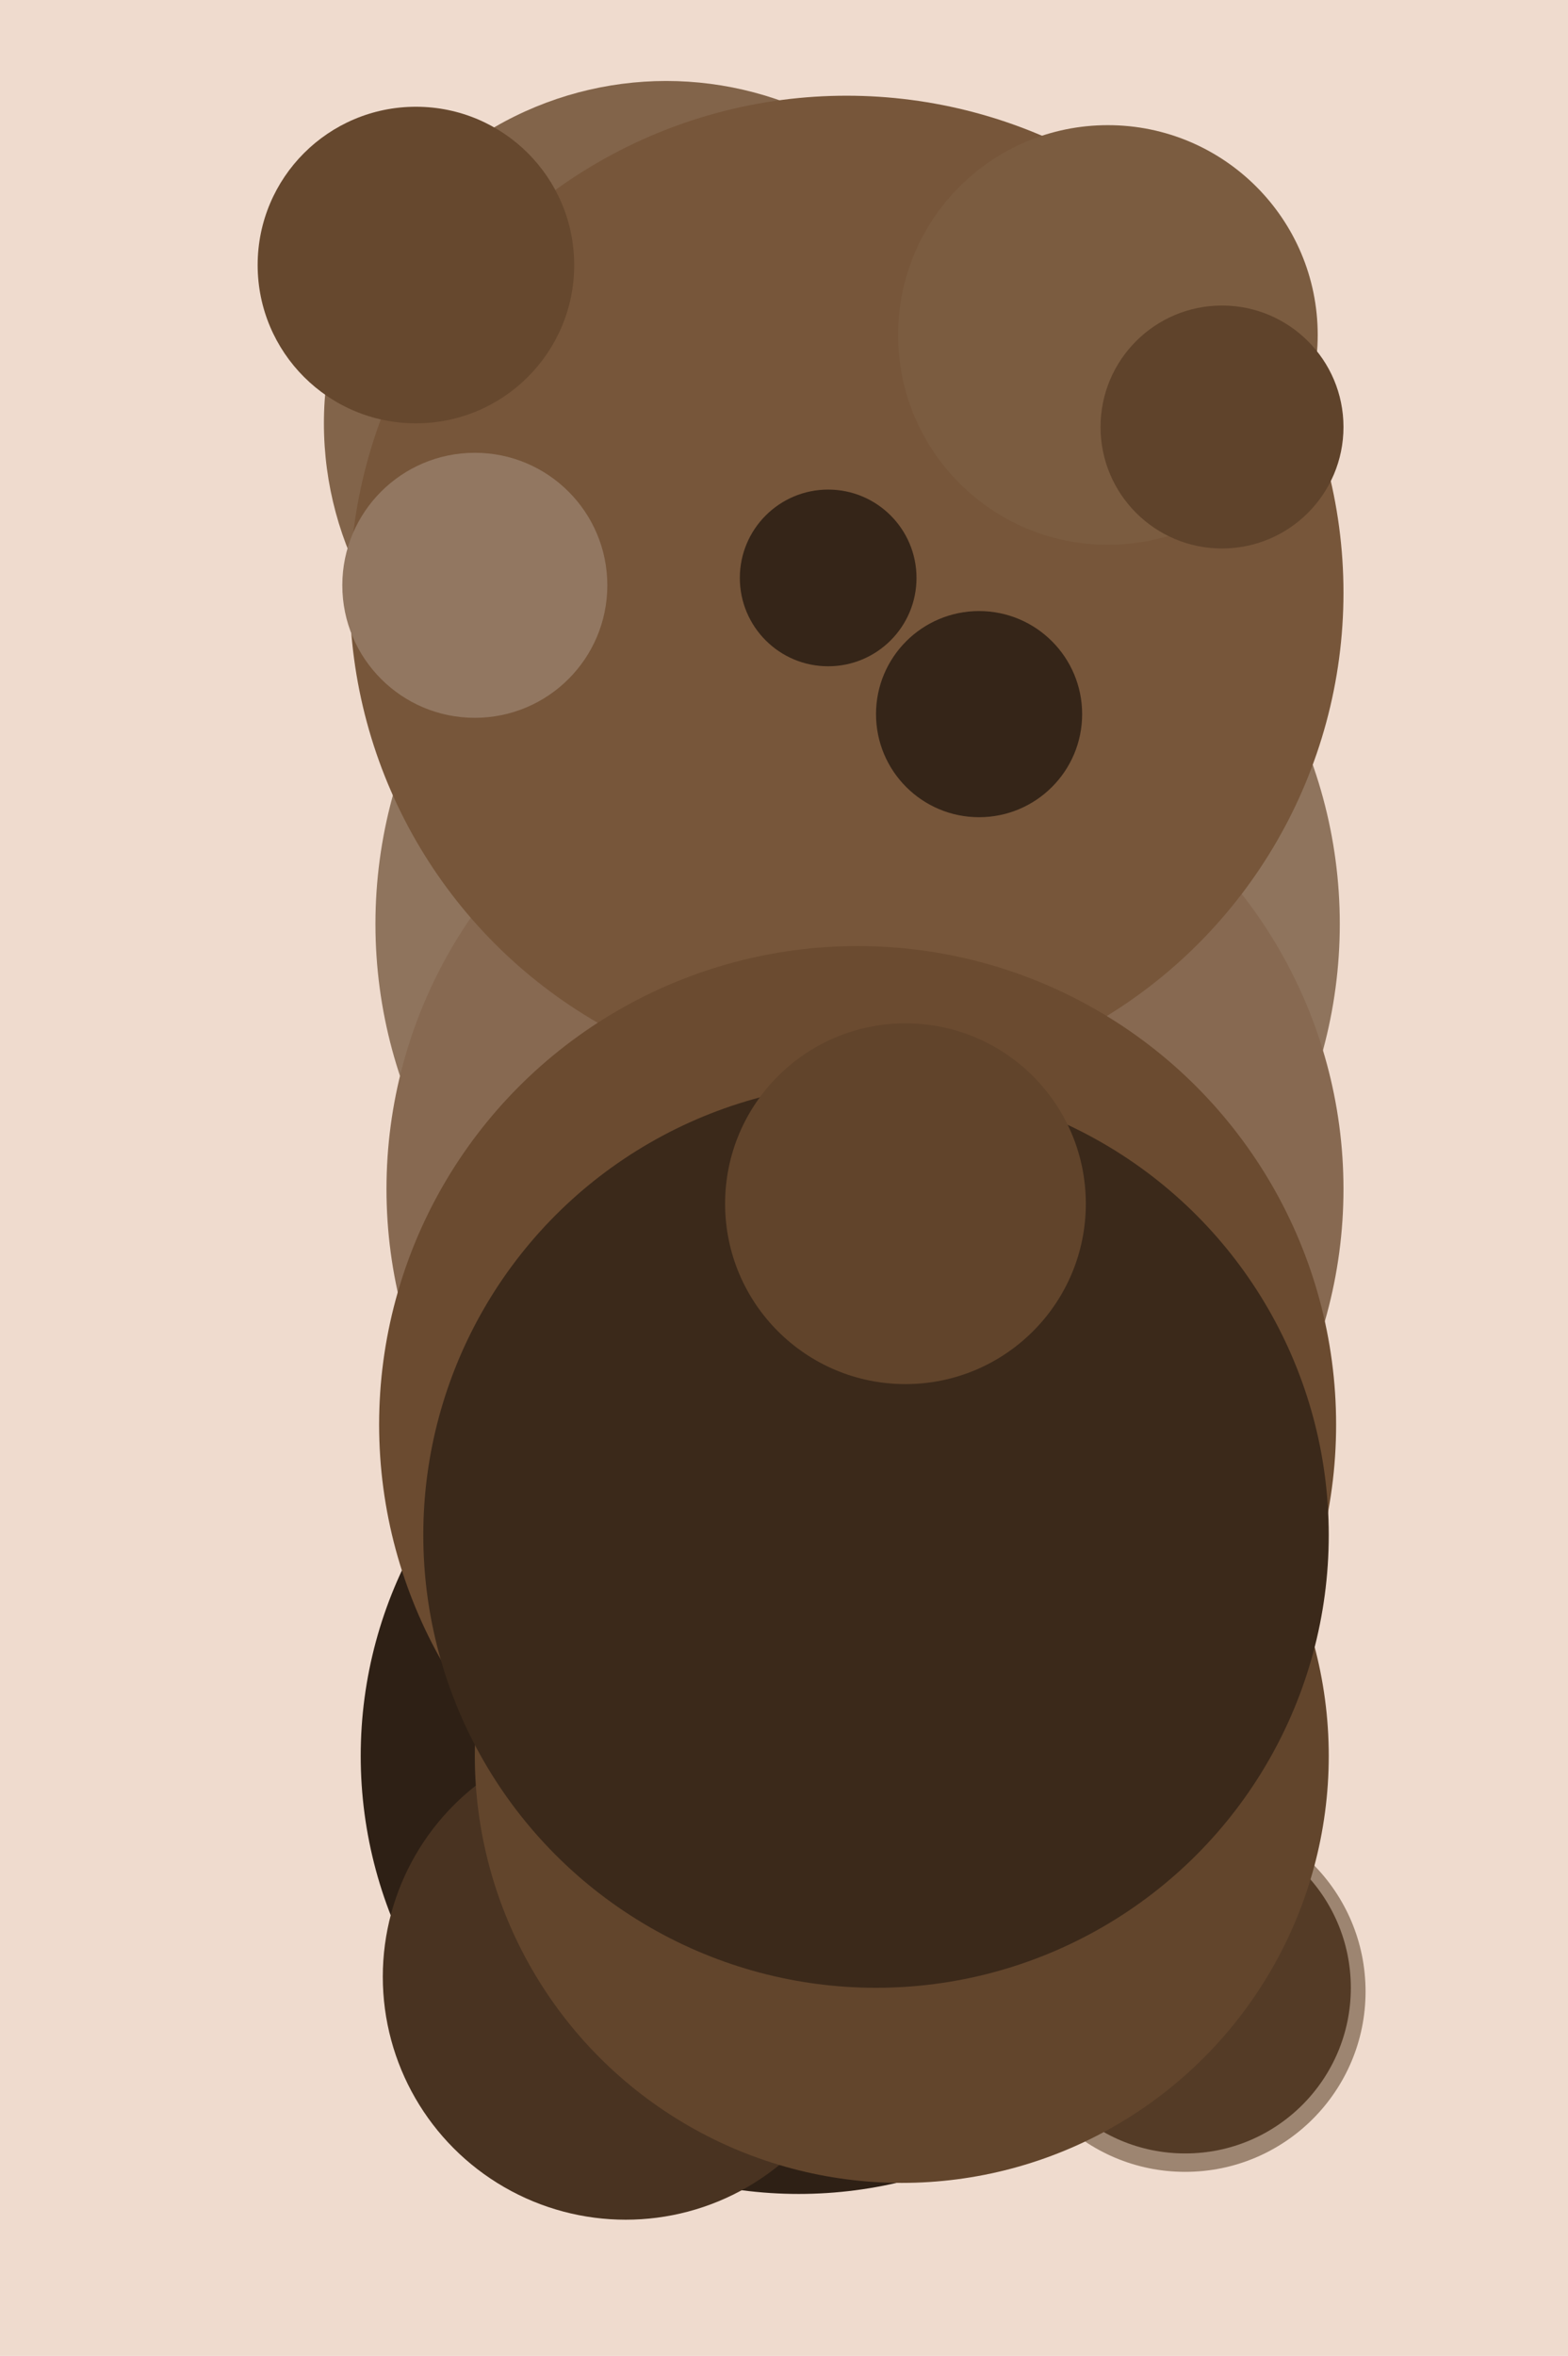
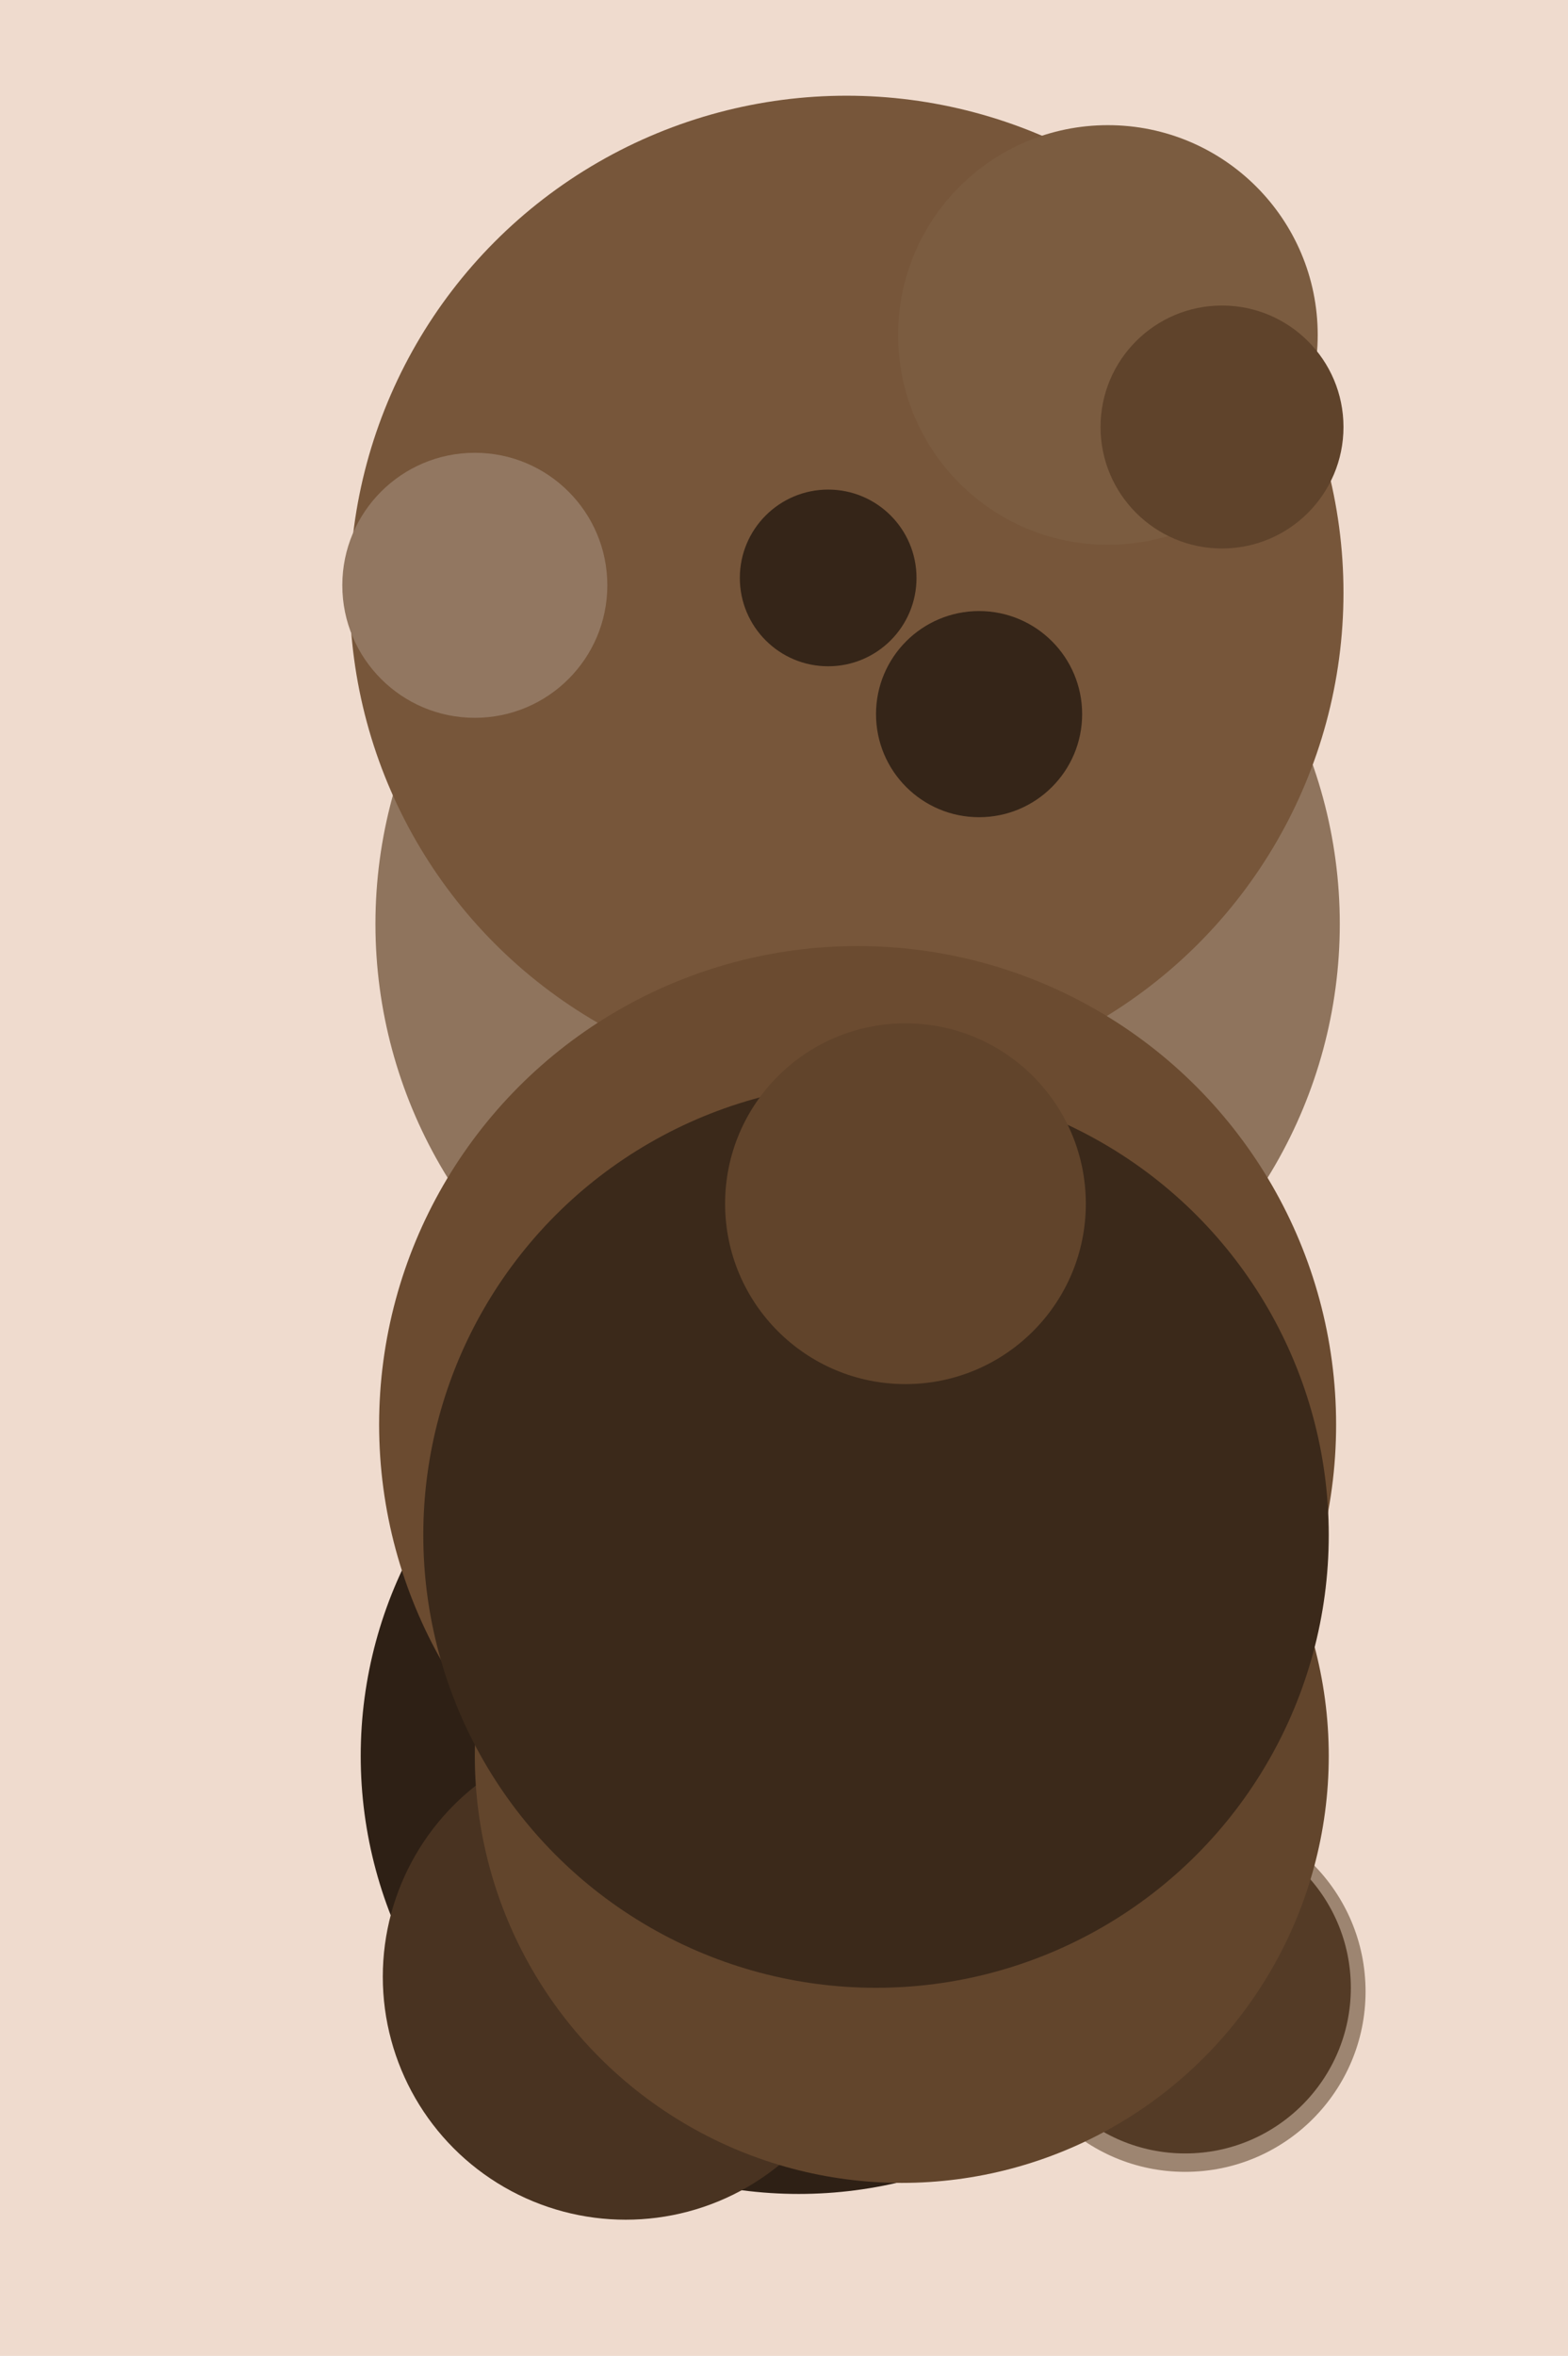
<svg xmlns="http://www.w3.org/2000/svg" width="426px" height="640px">
  <rect width="426" height="640" fill="rgb(239,219,206)" />
  <circle cx="233" cy="251" r="131" fill="rgb(143,116,93)" />
-   <circle cx="181" cy="115" r="93" fill="rgb(130,100,74)" />
-   <circle cx="235" cy="323" r="130" fill="rgb(135,105,81)" />
  <circle cx="230" cy="161" r="135" fill="rgb(119,86,58)" />
  <circle cx="217" cy="477" r="119" fill="rgb(46,32,21)" />
  <circle cx="322" cy="541" r="49" fill="rgb(157,133,113)" />
  <circle cx="266" cy="194" r="28" fill="rgb(53,37,24)" />
  <circle cx="301" cy="91" r="57" fill="rgb(123,92,64)" />
  <circle cx="332" cy="116" r="33" fill="rgb(95,67,43)" />
  <circle cx="233" cy="387" r="130" fill="rgb(107,75,48)" />
  <circle cx="170" cy="537" r="66" fill="rgb(73,51,33)" />
  <circle cx="129" cy="159" r="36" fill="rgb(146,119,97)" />
  <circle cx="322" cy="540" r="45" fill="rgb(84,59,38)" />
  <circle cx="225" cy="157" r="24" fill="rgb(53,37,24)" />
  <circle cx="245" cy="477" r="116" fill="rgb(98,69,44)" />
-   <circle cx="113" cy="72" r="43" fill="rgb(102,72,46)" />
  <circle cx="238" cy="417" r="123" fill="rgb(59,41,26)" />
  <circle cx="246" cy="327" r="49" fill="rgb(97,68,43)" />
</svg>